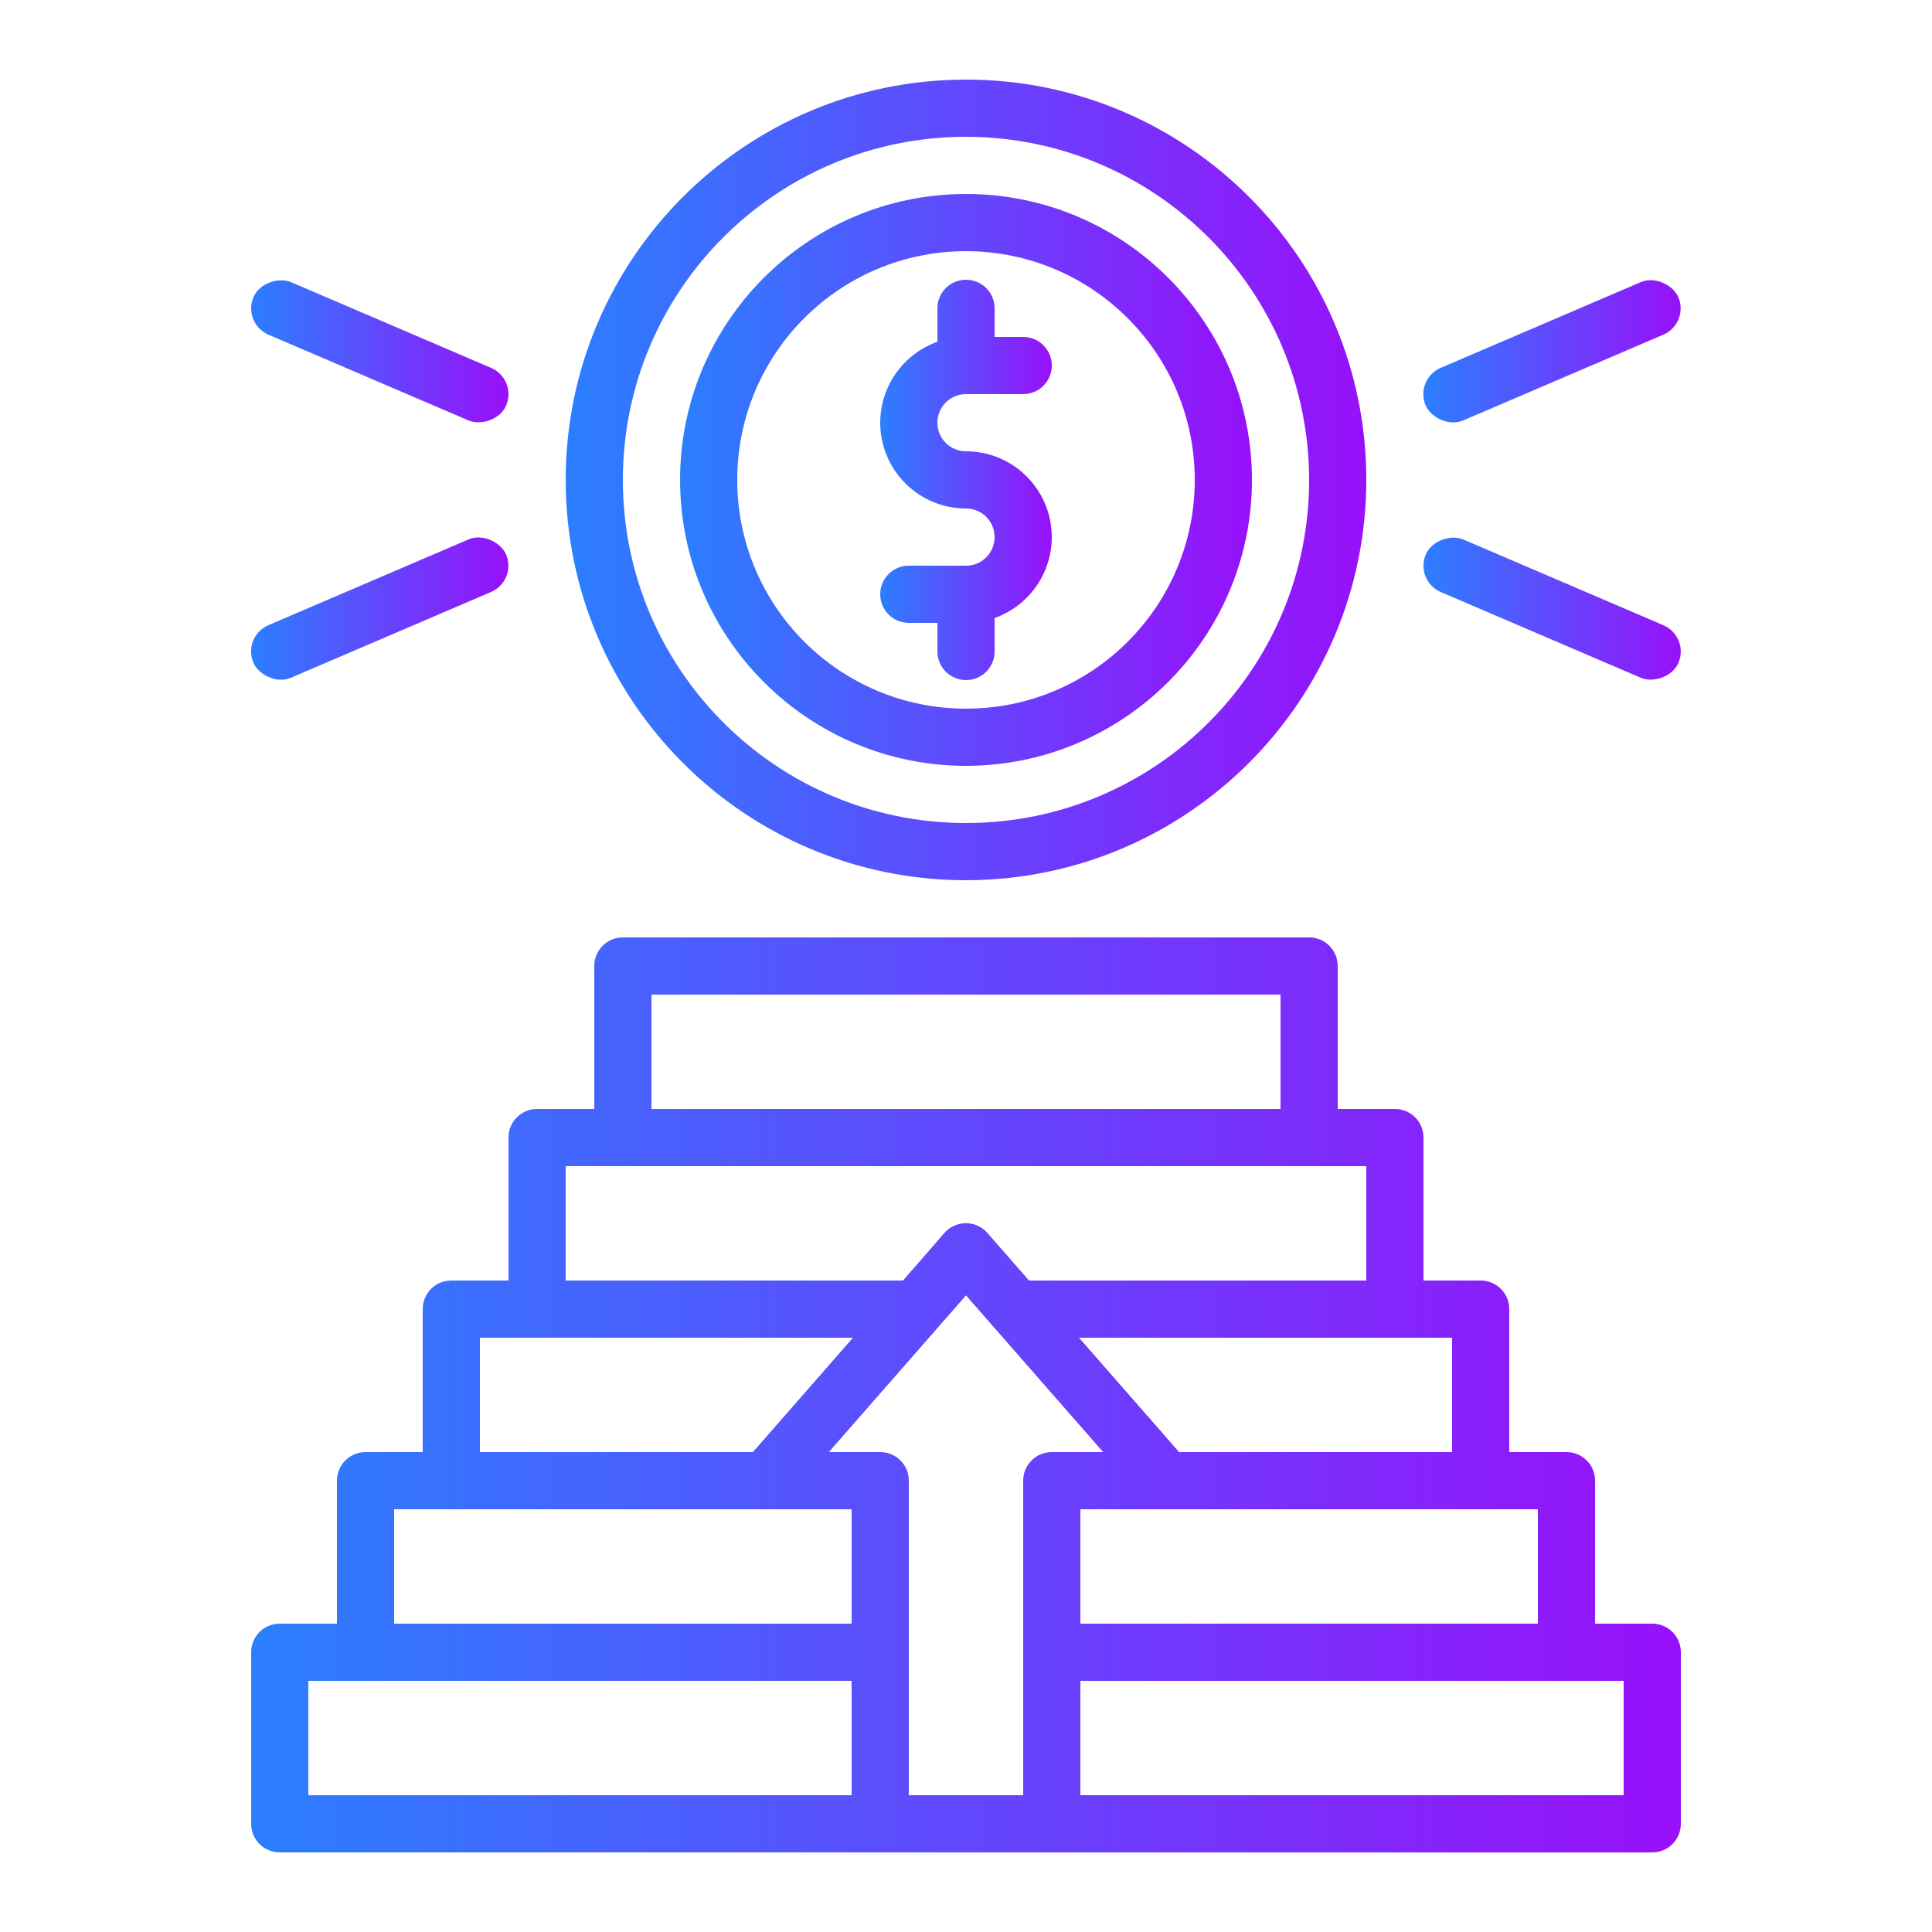
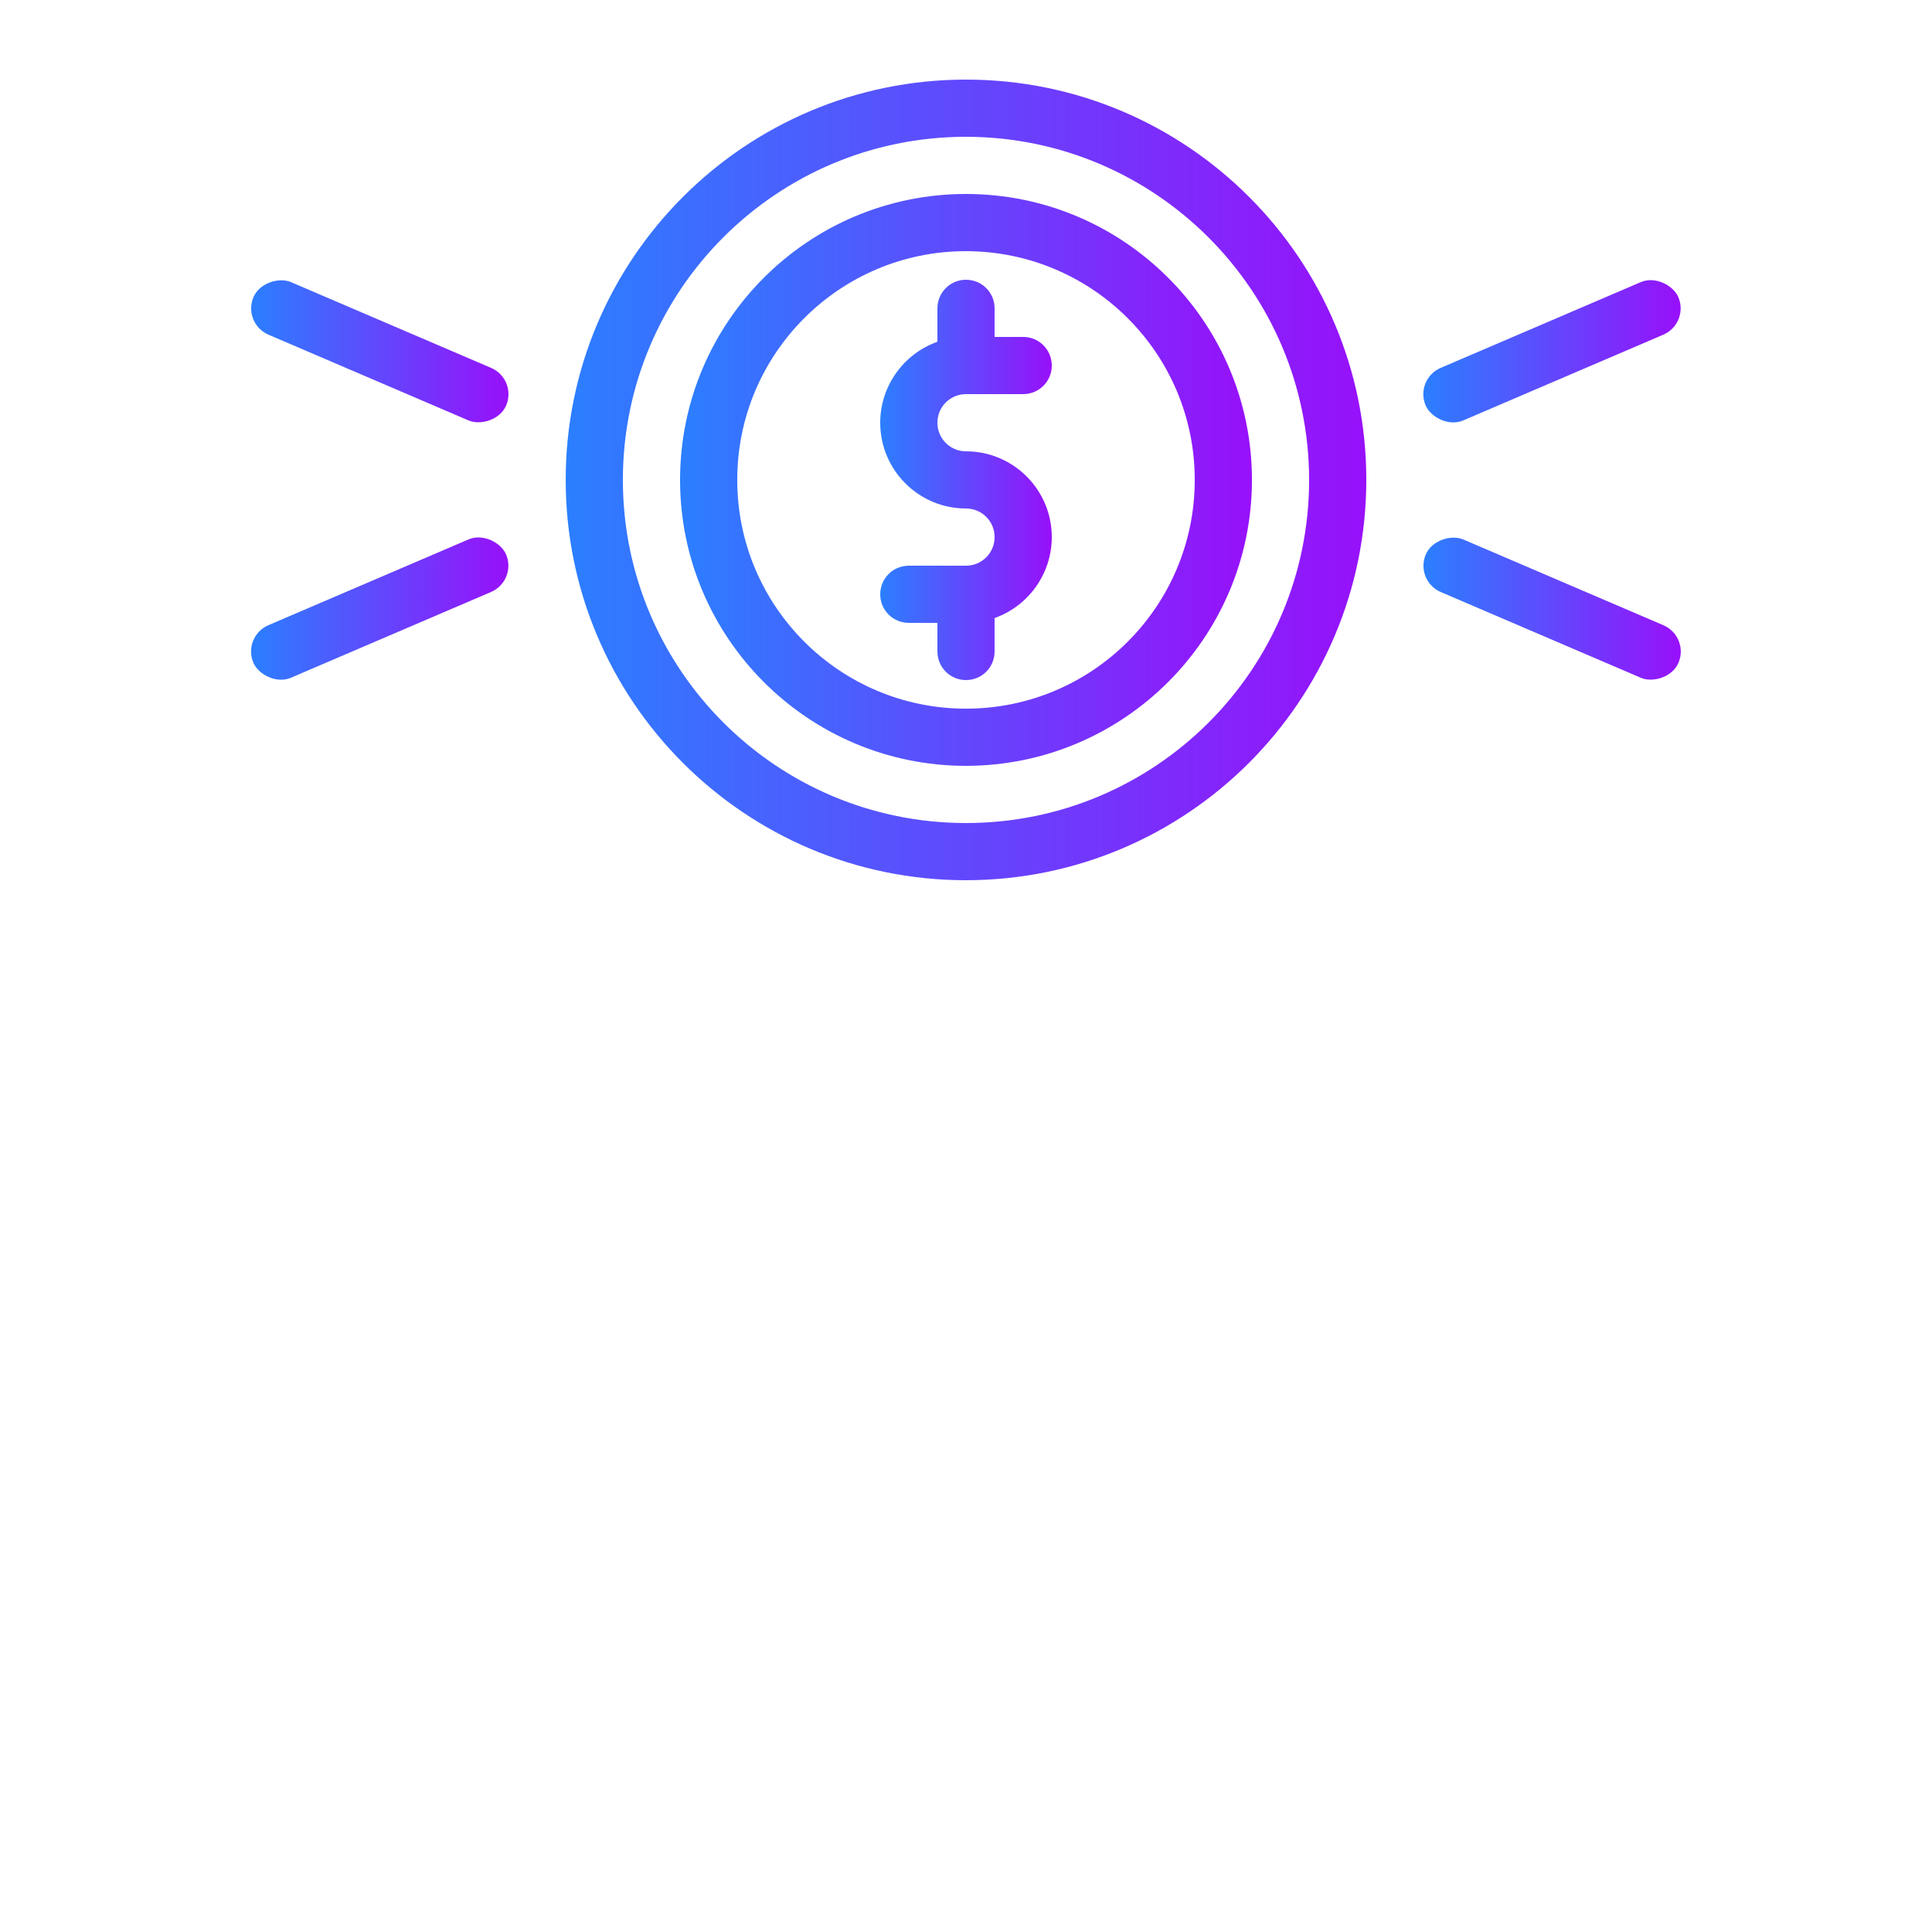
<svg xmlns="http://www.w3.org/2000/svg" xmlns:xlink="http://www.w3.org/1999/xlink" id="Layer_1" data-name="Layer 1" viewBox="0 0 100 100">
  <defs>
    <style>
      .cls-1 {
        fill: url(#linear-gradient-2);
      }

      .cls-2 {
        fill: url(#linear-gradient-4);
      }

      .cls-3 {
        fill: url(#linear-gradient-3);
      }

      .cls-4 {
        fill: url(#linear-gradient-5);
      }

      .cls-5 {
        fill: url(#linear-gradient-8);
      }

      .cls-6 {
        fill: url(#linear-gradient-7);
      }

      .cls-7 {
        fill: url(#linear-gradient-6);
      }

      .cls-8 {
        fill: url(#linear-gradient);
      }
    </style>
    <linearGradient id="linear-gradient" x1="13" y1="72.2" x2="87" y2="72.2" gradientUnits="userSpaceOnUse">
      <stop offset="0" stop-color="#2b7fff" />
      <stop offset="1" stop-color="#9810fa" />
    </linearGradient>
    <linearGradient id="linear-gradient-2" x1="29.28" y1="24.84" x2="70.72" y2="24.84" xlink:href="#linear-gradient" />
    <linearGradient id="linear-gradient-3" x1="35.2" y1="24.84" x2="64.8" y2="24.84" xlink:href="#linear-gradient" />
    <linearGradient id="linear-gradient-4" x1="45.56" y1="24.84" x2="54.44" y2="24.84" xlink:href="#linear-gradient" />
    <linearGradient id="linear-gradient-5" x1="73.68" y1="18.18" x2="87" y2="18.18" gradientTransform="translate(13.66 -30.18) rotate(23.2)" xlink:href="#linear-gradient" />
    <linearGradient id="linear-gradient-6" x1="73.68" y1="31.5" x2="87" y2="31.5" gradientTransform="translate(77.65 -54.75) rotate(66.8)" xlink:href="#linear-gradient" />
    <linearGradient id="linear-gradient-7" x1="13" y1="18.18" x2="26.32" y2="18.18" gradientTransform="translate(28.63 -7.05) rotate(66.8)" xlink:href="#linear-gradient" />
    <linearGradient id="linear-gradient-8" x1="13" y1="31.5" x2="26.32" y2="31.5" gradientTransform="translate(14 -5.2) rotate(23.2)" xlink:href="#linear-gradient" />
  </defs>
-   <path class="cls-8" d="M85.52,84.04h-2.96v-7.4c0-.82-.66-1.48-1.48-1.48h-2.96v-7.4c0-.82-.66-1.48-1.48-1.48h-2.96v-7.4c0-.82-.66-1.48-1.48-1.48h-2.96v-7.4c0-.82-.66-1.48-1.48-1.48h-35.52c-.82,0-1.48.66-1.48,1.48v7.4h-2.96c-.82,0-1.48.66-1.48,1.48v7.4h-2.96c-.82,0-1.48.66-1.48,1.48v7.4h-2.96c-.82,0-1.48.66-1.48,1.48v7.4h-2.96c-.82,0-1.48.66-1.48,1.48v8.88c0,.82.66,1.48,1.48,1.48h71.04c.82,0,1.48-.66,1.48-1.48v-8.88c0-.82-.66-1.48-1.48-1.48ZM79.6,84.04h-23.68v-5.92h23.68v5.92ZM75.16,75.16h-14.13l-5.18-5.92h19.31v5.92ZM33.72,51.48h32.56v5.92h-32.56v-5.92ZM29.28,60.36h41.44v5.92h-17.46l-2.15-2.46c-.54-.62-1.47-.68-2.09-.14-.05.04-.1.09-.14.14l-2.14,2.46h-17.46v-5.92ZM24.84,69.24h19.31l-5.18,5.92h-14.13v-5.92ZM20.4,78.12h23.68v5.92h-23.68v-5.92ZM15.96,92.92v-5.92h28.12v5.92H15.96ZM52.96,92.92h-5.92v-16.28c0-.82-.66-1.48-1.48-1.48h-2.66l7.1-8.11,7.1,8.11h-2.66c-.82,0-1.48.66-1.48,1.48v16.28M84.04,92.92h-28.12v-5.92h28.12v5.92Z" />
  <path class="cls-1" d="M50,45.56c-11.44,0-20.72-9.28-20.72-20.72S38.56,4.12,50,4.12s20.72,9.28,20.72,20.72c-.01,11.44-9.28,20.71-20.72,20.72ZM50,7.08c-9.81,0-17.76,7.95-17.76,17.76s7.95,17.76,17.76,17.76,17.76-7.95,17.76-17.76c-.01-9.8-7.96-17.75-17.76-17.76Z" />
  <path class="cls-3" d="M50,39.64c-8.17,0-14.8-6.63-14.8-14.8s6.63-14.8,14.8-14.8,14.8,6.63,14.8,14.8c0,8.17-6.63,14.79-14.8,14.8ZM50,13c-6.54,0-11.84,5.3-11.84,11.84s5.3,11.84,11.84,11.84,11.84-5.3,11.84-11.84c0-6.54-5.3-11.83-11.84-11.84Z" />
  <path class="cls-2" d="M50,35.2c-.82,0-1.48-.66-1.48-1.48v-1.48h-1.48c-.82,0-1.48-.66-1.48-1.48s.66-1.48,1.48-1.48h2.96c.82,0,1.48-.66,1.48-1.48s-.66-1.48-1.48-1.48c-2.45,0-4.44-1.99-4.44-4.44,0-1.88,1.19-3.56,2.96-4.19v-1.73c0-.82.66-1.48,1.48-1.48s1.48.66,1.48,1.48v1.48h1.48c.82,0,1.48.66,1.48,1.48s-.66,1.48-1.48,1.48h-2.96c-.82,0-1.48.66-1.48,1.48s.66,1.48,1.48,1.48c2.45,0,4.44,1.99,4.44,4.44,0,1.88-1.19,3.56-2.96,4.19v1.73c0,.82-.66,1.48-1.48,1.48Z" />
  <rect class="cls-4" x="73.22" y="16.7" width="14.23" height="2.96" rx="1.48" ry="1.48" transform="translate(-.67 33.12) rotate(-23.2)" />
  <rect class="cls-7" x="78.86" y="24.38" width="2.96" height="14.23" rx="1.48" ry="1.48" transform="translate(19.74 92.94) rotate(-66.8)" />
  <rect class="cls-6" x="18.18" y="11.07" width="2.96" height="14.23" rx="1.48" ry="1.48" transform="translate(-4.8 29.09) rotate(-66.8)" />
  <rect class="cls-5" x="12.54" y="30.02" width="14.23" height="2.96" rx="1.48" ry="1.48" transform="translate(-10.82 10.29) rotate(-23.2)" />
</svg>